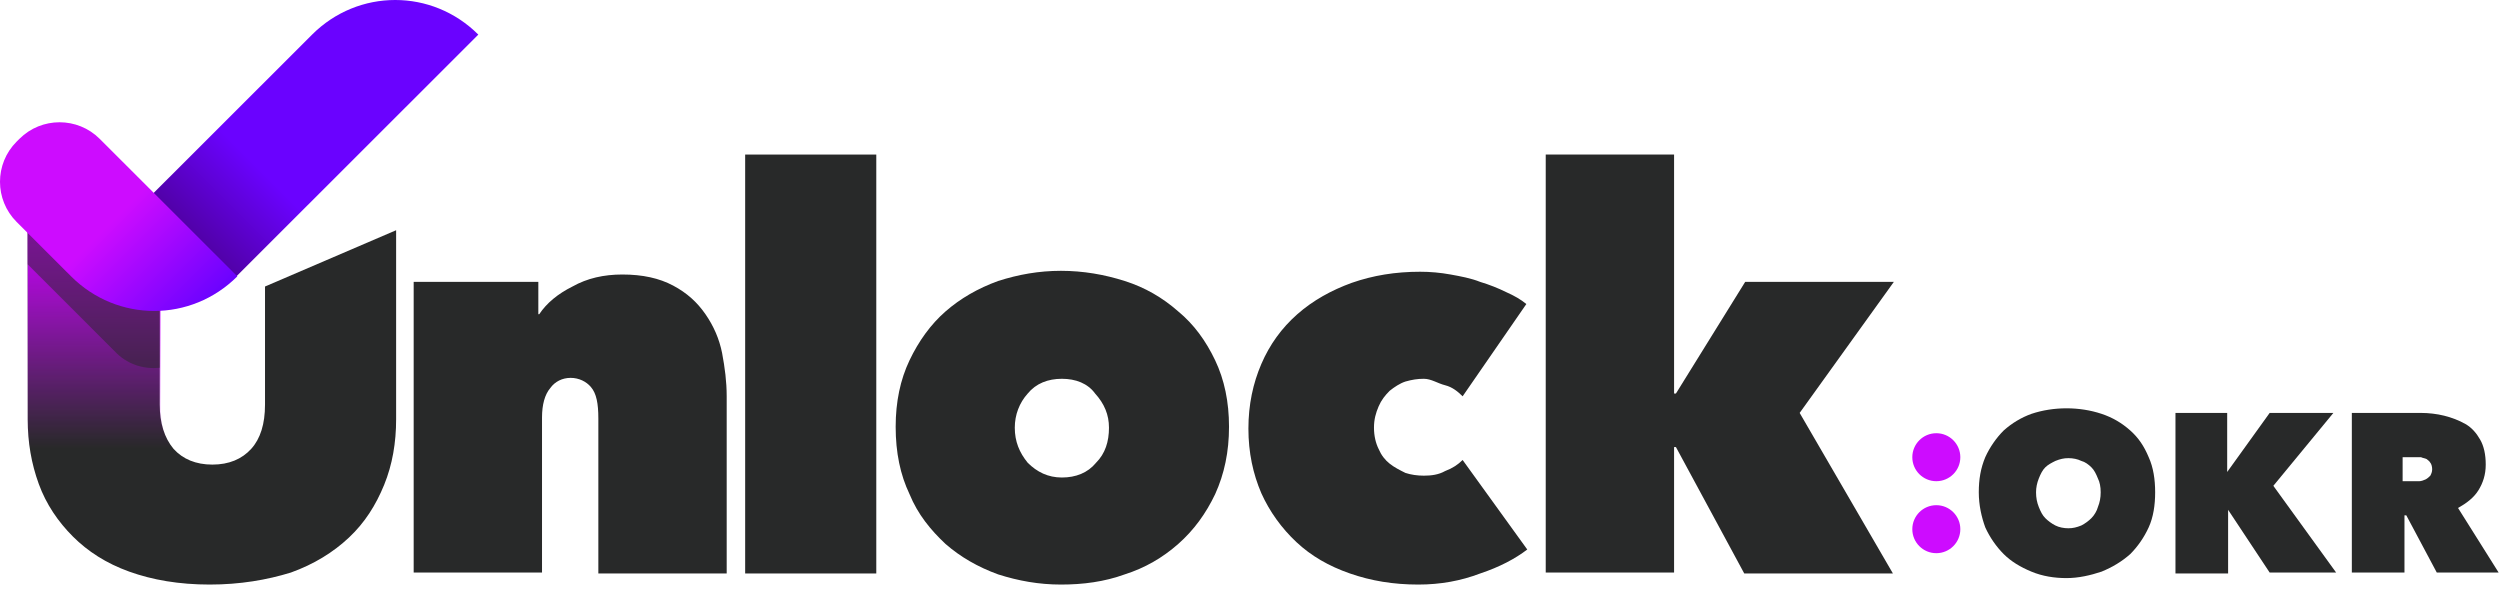
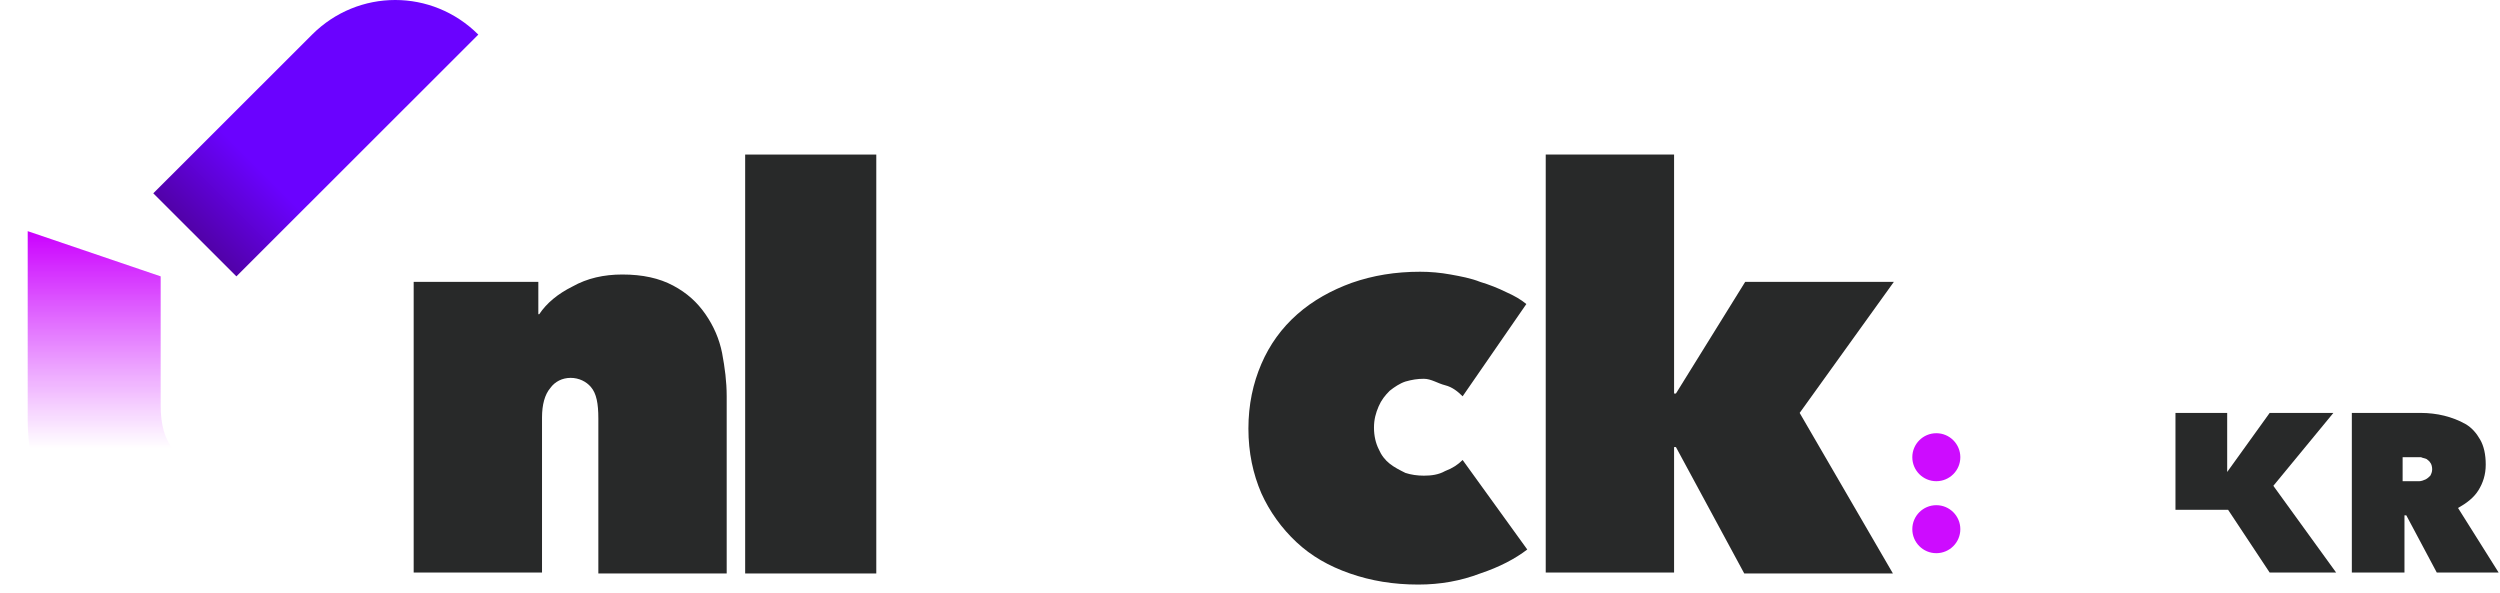
<svg xmlns="http://www.w3.org/2000/svg" width="198" height="47" viewBox="0 0 198 47" fill="none">
  <path d="M32.763 22.326H42.636V24.884H42.709C43.294 24.007 44.171 23.276 45.341 22.692C46.511 22.034 47.828 21.741 49.291 21.741C50.899 21.741 52.216 22.034 53.313 22.618C54.41 23.203 55.214 23.934 55.872 24.884C56.531 25.834 56.969 26.857 57.189 27.953C57.408 29.123 57.554 30.219 57.554 31.388V45.42H47.389V33.142C47.389 31.973 47.243 31.169 46.804 30.657C46.438 30.219 45.853 29.927 45.195 29.927C44.537 29.927 43.952 30.219 43.586 30.73C43.148 31.242 42.928 32.046 42.928 33.069V45.346H32.763V22.326Z" fill="#282929" />
  <path d="M59.017 12.241H69.402V45.419H59.017V12.241Z" fill="#282929" />
-   <path d="M97.338 33.8C97.338 35.773 96.972 37.527 96.241 39.135C95.51 40.669 94.559 41.985 93.316 43.081C92.072 44.177 90.683 44.981 89.074 45.493C87.465 46.077 85.783 46.297 84.028 46.297C82.273 46.297 80.664 46.004 79.055 45.493C77.446 44.908 76.057 44.104 74.886 43.081C73.716 41.985 72.692 40.742 72.034 39.135C71.303 37.6 70.937 35.846 70.937 33.8C70.937 31.827 71.303 30.073 72.034 28.538C72.766 27.003 73.716 25.688 74.886 24.665C76.057 23.642 77.446 22.838 79.055 22.253C80.664 21.741 82.273 21.449 84.028 21.449C85.783 21.449 87.465 21.741 89.074 22.253C90.683 22.765 92.072 23.569 93.316 24.665C94.559 25.688 95.51 27.003 96.241 28.538C96.972 30.073 97.338 31.827 97.338 33.8ZM84.101 30C83.004 30 82.053 30.365 81.395 31.169C80.737 31.9 80.371 32.85 80.371 33.873C80.371 34.969 80.737 35.846 81.395 36.65C82.126 37.381 83.004 37.819 84.101 37.819C85.198 37.819 86.149 37.454 86.807 36.65C87.538 35.919 87.831 34.969 87.831 33.873C87.831 32.85 87.465 31.973 86.734 31.169C86.149 30.365 85.198 30 84.101 30Z" fill="#282929" />
  <path d="M112.33 46.297C110.355 46.297 108.6 46.004 106.918 45.42C105.236 44.835 103.846 44.031 102.676 42.935C101.506 41.839 100.556 40.523 99.897 39.062C99.239 37.527 98.874 35.846 98.874 33.946C98.874 32.046 99.239 30.365 99.897 28.83C100.556 27.296 101.506 25.98 102.75 24.884C103.993 23.788 105.455 22.984 107.064 22.399C108.746 21.814 110.501 21.522 112.476 21.522C113.28 21.522 114.085 21.595 114.889 21.741C115.694 21.888 116.498 22.034 117.23 22.326C117.961 22.545 118.692 22.838 119.277 23.13C119.935 23.422 120.447 23.715 120.886 24.08L115.84 31.388C115.474 31.023 115.036 30.657 114.451 30.511C113.865 30.365 113.354 30 112.769 30C112.257 30 111.818 30.073 111.306 30.219C110.867 30.365 110.428 30.657 110.063 30.95C109.697 31.315 109.404 31.68 109.185 32.192C108.966 32.703 108.819 33.215 108.819 33.873C108.819 34.531 108.966 35.115 109.185 35.554C109.404 36.065 109.697 36.431 110.063 36.723C110.428 37.015 110.867 37.234 111.306 37.454C111.745 37.6 112.257 37.673 112.769 37.673C113.354 37.673 113.939 37.6 114.451 37.308C115.036 37.088 115.474 36.796 115.84 36.431L120.959 43.52C120.009 44.25 118.765 44.908 117.23 45.42C115.694 46.004 114.085 46.297 112.33 46.297Z" fill="#282929" />
  <path d="M132.587 35.334V45.346H122.422V12.241H132.587V31.169H132.733L138.218 22.326H149.992L142.533 32.703L149.919 45.419H138.145L132.733 35.407H132.587V35.334Z" fill="#282929" />
-   <path d="M16.601 46.297C14.188 46.297 12.067 45.931 10.238 45.273C8.41 44.616 6.948 43.666 5.777 42.496C4.607 41.327 3.657 39.938 3.072 38.331C2.486 36.723 2.194 35.042 2.194 33.215V16.553H12.652V32.046C12.652 33.507 13.017 34.677 13.749 35.554C14.48 36.358 15.504 36.796 16.82 36.796C18.137 36.796 19.16 36.358 19.892 35.554C20.623 34.75 20.989 33.581 20.989 32.046V22.692L31.373 18.234V33.215C31.373 35.042 31.081 36.796 30.423 38.404C29.765 40.012 28.887 41.4 27.644 42.569C26.4 43.739 24.865 44.689 23.036 45.346C21.135 45.931 19.014 46.297 16.601 46.297Z" fill="#282929" />
  <path d="M5.704 42.569C6.948 43.739 8.41 44.616 10.238 45.346L13.749 35.627C13.017 34.75 12.725 33.581 12.725 32.119V21.888L2.194 18.307V33.215C2.194 35.042 2.486 36.796 3.072 38.404C3.657 40.012 4.534 41.4 5.704 42.569Z" fill="url(#paint0_linear)" />
-   <path fill-rule="evenodd" clip-rule="evenodd" d="M12.652 29.123C11.335 29.269 10.019 28.83 9.068 27.807L2.194 20.938V18.307L12.652 21.814V29.123Z" fill="#292929" fill-opacity="0.5" />
  <path d="M24.718 2.741C28.375 -0.914 34.225 -0.914 37.882 2.741L18.722 21.888L12.14 15.31L24.718 2.741Z" fill="url(#paint1_linear)" />
-   <path d="M1.316 17.576C-0.439 15.822 -0.439 12.972 1.316 11.218L1.536 10.999C3.291 9.245 6.143 9.245 7.898 10.999L18.795 21.888C15.138 25.542 9.288 25.542 5.631 21.888L1.316 17.576Z" fill="url(#paint2_linear)" />
  <path d="M153.356 43.812C154.406 43.812 155.258 42.961 155.258 41.912C155.258 40.862 154.406 40.011 153.356 40.011C152.306 40.011 151.455 40.862 151.455 41.912C151.455 42.961 152.306 43.812 153.356 43.812Z" fill="#CD0CFF" />
  <path d="M153.356 38.111C154.406 38.111 155.258 37.261 155.258 36.211C155.258 35.162 154.406 34.311 153.356 34.311C152.306 34.311 151.455 35.162 151.455 36.211C151.455 37.261 152.306 38.111 153.356 38.111Z" fill="#CD0CFF" />
-   <path d="M156.72 38.989C156.72 37.965 156.867 37.088 157.232 36.211C157.598 35.407 158.11 34.677 158.695 34.092C159.353 33.507 160.084 33.069 160.889 32.777C161.766 32.484 162.717 32.338 163.668 32.338C164.619 32.338 165.569 32.484 166.447 32.777C167.324 33.069 168.056 33.507 168.714 34.092C169.372 34.677 169.811 35.334 170.177 36.211C170.542 37.015 170.688 37.965 170.688 38.989C170.688 40.012 170.542 40.962 170.177 41.766C169.811 42.569 169.299 43.3 168.714 43.885C168.056 44.469 167.324 44.908 166.447 45.273C165.569 45.566 164.619 45.785 163.668 45.785C162.717 45.785 161.766 45.639 160.889 45.273C160.011 44.908 159.28 44.469 158.695 43.885C158.11 43.3 157.598 42.569 157.232 41.766C156.94 40.962 156.72 40.012 156.72 38.989ZM161.255 38.989C161.255 39.427 161.328 39.792 161.474 40.158C161.62 40.523 161.766 40.816 161.986 41.035C162.205 41.254 162.498 41.473 162.79 41.619C163.083 41.766 163.449 41.839 163.814 41.839C164.18 41.839 164.472 41.766 164.838 41.619C165.131 41.473 165.423 41.254 165.642 41.035C165.862 40.816 166.081 40.45 166.154 40.158C166.301 39.792 166.374 39.427 166.374 38.989C166.374 38.55 166.301 38.185 166.154 37.892C166.008 37.527 165.862 37.234 165.642 37.015C165.423 36.796 165.131 36.577 164.838 36.504C164.545 36.358 164.18 36.285 163.814 36.285C163.449 36.285 163.156 36.358 162.79 36.504C162.498 36.65 162.205 36.796 161.986 37.015C161.766 37.234 161.62 37.527 161.474 37.892C161.328 38.258 161.255 38.623 161.255 38.989Z" fill="#282929" />
-   <path d="M176.466 40.377V45.42H172.297V32.704H176.393V37.381L179.757 32.704H184.803L180.049 38.477L185.022 45.346H179.757L176.466 40.377Z" fill="#282929" />
+   <path d="M176.466 40.377H172.297V32.704H176.393V37.381L179.757 32.704H184.803L180.049 38.477L185.022 45.346H179.757L176.466 40.377Z" fill="#282929" />
  <path d="M186.265 32.704H191.75C192.335 32.704 192.994 32.777 193.579 32.923C194.164 33.069 194.749 33.288 195.261 33.581C195.773 33.873 196.138 34.311 196.431 34.823C196.723 35.334 196.87 35.992 196.87 36.796C196.87 37.6 196.65 38.258 196.284 38.842C195.919 39.427 195.334 39.865 194.676 40.231L197.893 45.347H192.994L190.58 40.816H190.434V45.347H186.265V32.704ZM190.361 38.112H191.165C191.312 38.112 191.458 38.112 191.604 38.112C191.75 38.112 191.97 38.038 192.116 37.965C192.262 37.892 192.409 37.746 192.482 37.673C192.555 37.527 192.628 37.381 192.628 37.161C192.628 36.942 192.555 36.723 192.482 36.65C192.409 36.504 192.262 36.431 192.189 36.358C192.043 36.285 191.897 36.285 191.75 36.212C191.604 36.212 191.458 36.212 191.312 36.212H190.288V38.112H190.361Z" fill="#282929" />
  <defs>
    <linearGradient id="paint0_linear" x1="7.932" y1="18.294" x2="7.932" y2="45.318" gradientUnits="userSpaceOnUse">
      <stop stop-color="#CB00FF" />
      <stop offset="0.637" stop-color="#CD0CFF" stop-opacity="0" />
    </linearGradient>
    <linearGradient id="paint1_linear" x1="34.62" y1="-0.528" x2="15.464" y2="18.641" gradientUnits="userSpaceOnUse">
      <stop offset="0.729" stop-color="#6A02FF" />
      <stop offset="1" stop-color="#5101A8" />
    </linearGradient>
    <linearGradient id="paint2_linear" x1="1.434" y1="11.094" x2="15.491" y2="25.16" gradientUnits="userSpaceOnUse">
      <stop offset="0.495" stop-color="#CD0CFF" />
      <stop offset="1" stop-color="#6A02FF" />
    </linearGradient>
  </defs>
</svg>